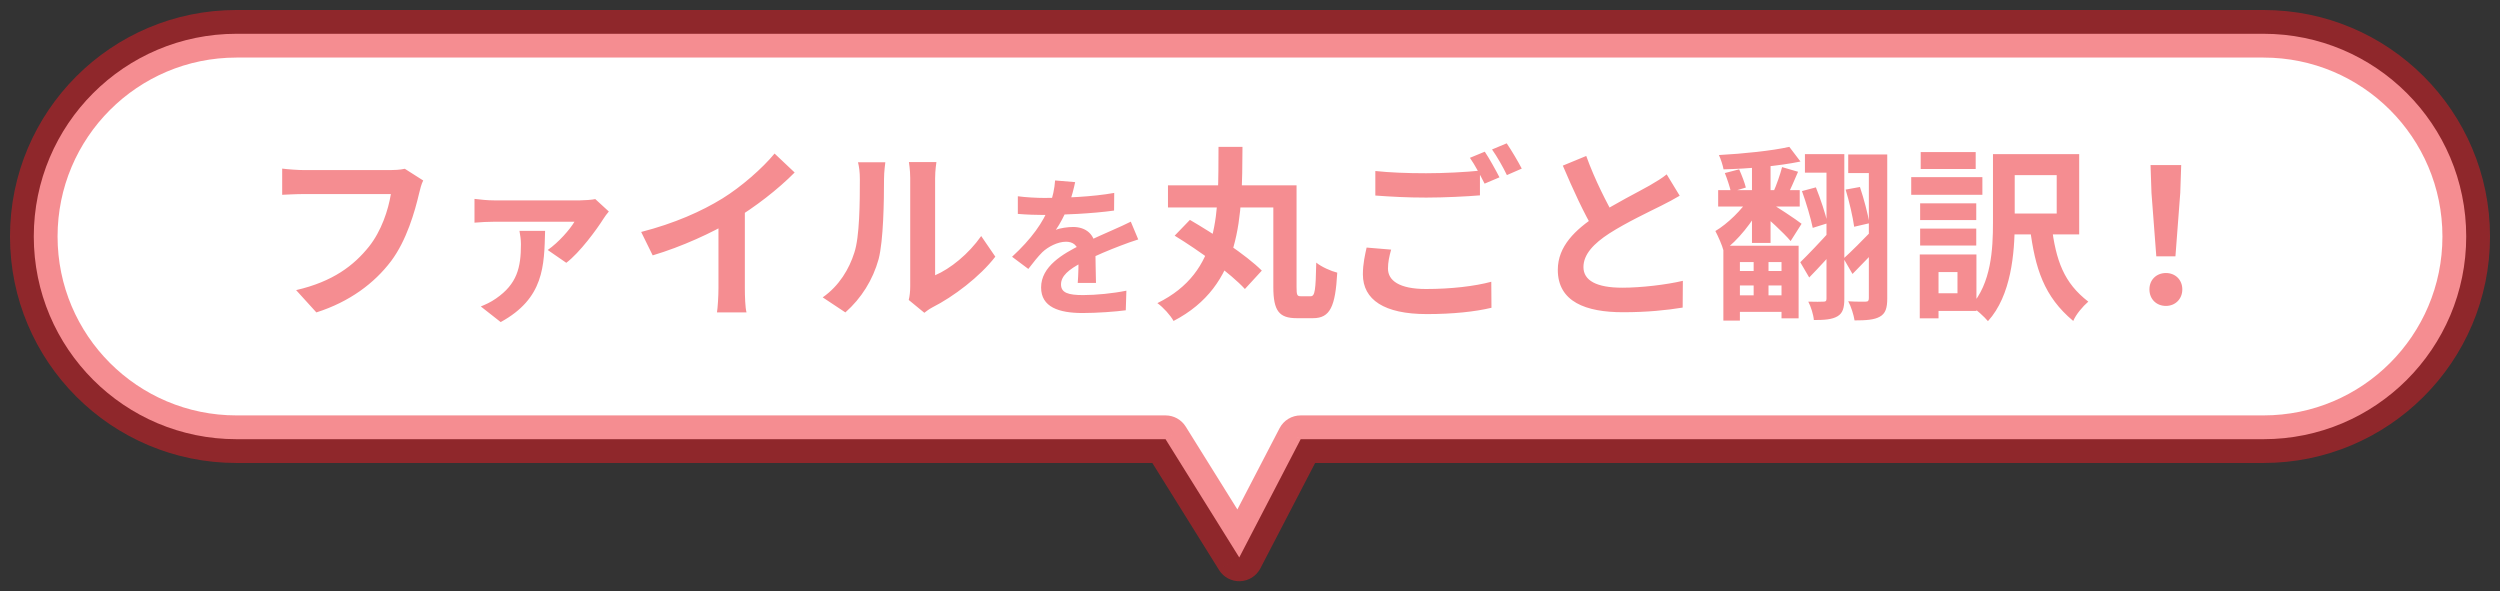
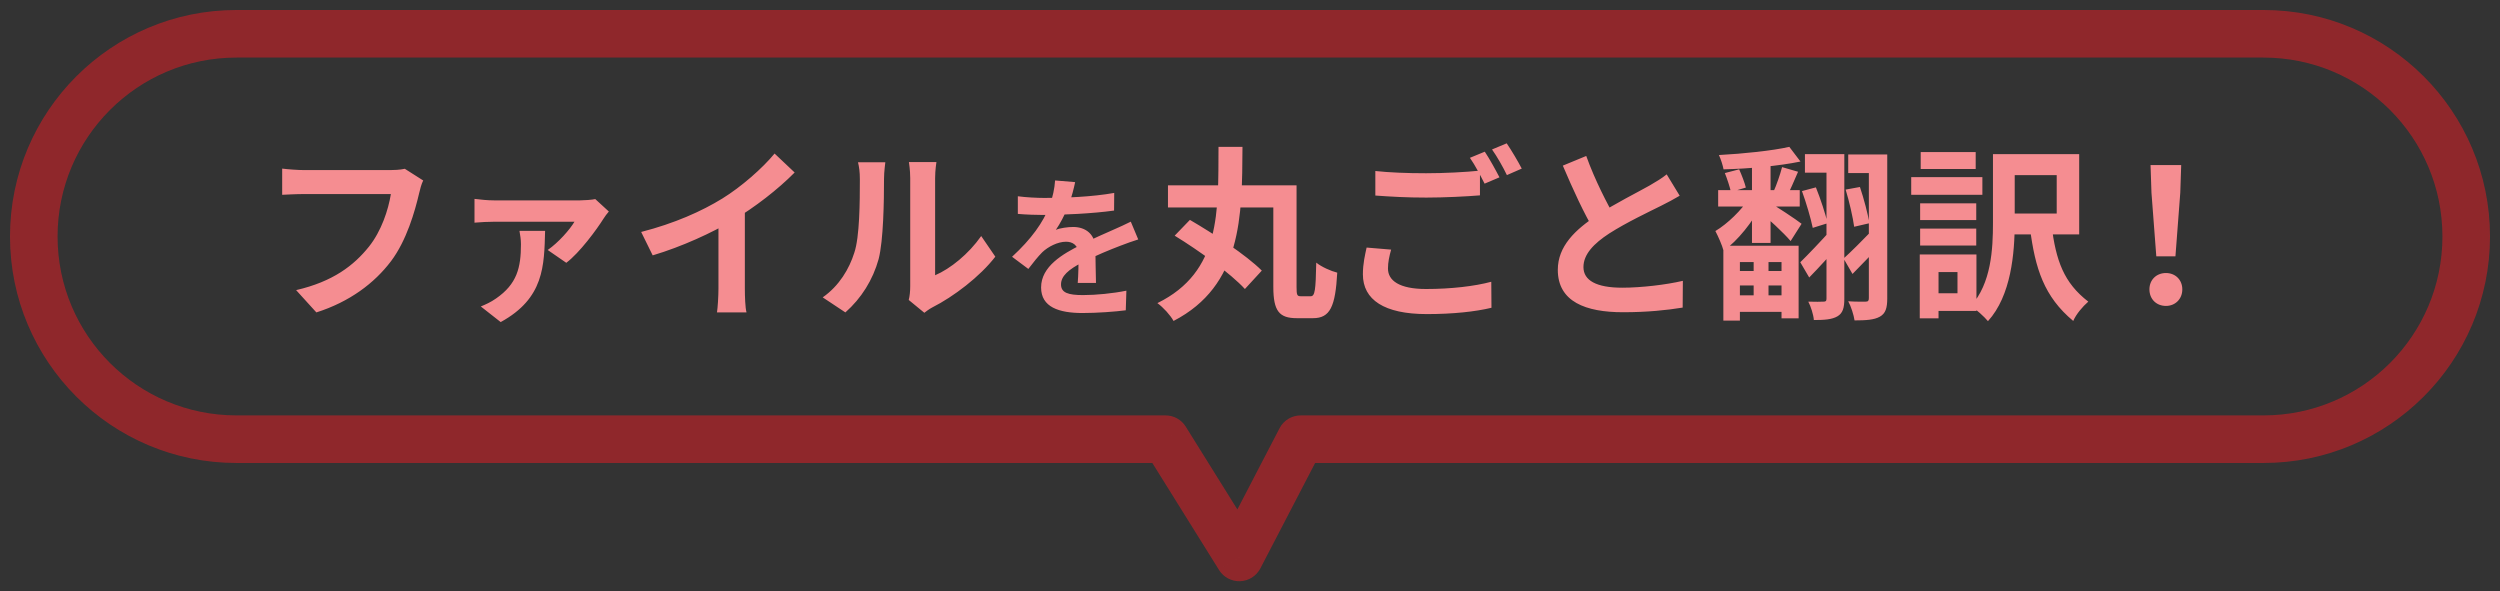
<svg xmlns="http://www.w3.org/2000/svg" width="148" height="35" viewBox="0 0 148 35" fill="none">
  <rect x="0" y="0" width="148" height="35" fill="#333333" stroke="none" />
  <mask id="path-1-outside-1_104_2764" maskUnits="userSpaceOnUse" x="0" y="0" width="148" height="35" fill="black">
    <rect fill="white" width="148" height="35" />
    <path fill-rule="evenodd" clip-rule="evenodd" d="M14 2C7.373 2 2 7.373 2 14C2 20.627 7.373 26 14 26H69L73.364 33L77 26H134C140.627 26 146 20.627 146 14C146 7.373 140.627 2 134 2H14Z" />
  </mask>
-   <path fill-rule="evenodd" clip-rule="evenodd" d="M14 2C7.373 2 2 7.373 2 14C2 20.627 7.373 26 14 26H69L73.364 33L77 26H134C140.627 26 146 20.627 146 14C146 7.373 140.627 2 134 2H14Z" fill="white" />
  <path d="M69 26L70.195 25.255C69.938 24.842 69.486 24.592 69 24.592V26ZM73.364 33L72.168 33.745C72.436 34.174 72.913 34.427 73.419 34.407C73.924 34.388 74.38 34.098 74.613 33.649L73.364 33ZM77 26V24.592C76.474 24.592 75.993 24.884 75.75 25.351L77 26ZM3.408 14C3.408 8.15 8.15 3.408 14 3.408V0.592C6.595 0.592 0.592 6.595 0.592 14H3.408ZM14 24.592C8.15 24.592 3.408 19.85 3.408 14H0.592C0.592 21.405 6.595 27.408 14 27.408V24.592ZM69 24.592H14V27.408H69V24.592ZM74.559 32.255L70.195 25.255L67.805 26.745L72.168 33.745L74.559 32.255ZM75.75 25.351L72.114 32.351L74.613 33.649L78.25 26.649L75.75 25.351ZM134 24.592H77V27.408H134V24.592ZM144.592 14C144.592 19.85 139.85 24.592 134 24.592V27.408C141.405 27.408 147.408 21.405 147.408 14H144.592ZM134 3.408C139.85 3.408 144.592 8.15 144.592 14H147.408C147.408 6.595 141.405 0.592 134 0.592V3.408ZM14 3.408H134V0.592H14V3.408Z" fill="#ED1C24" fill-opacity="0.5" mask="url(#path-1-outside-1_104_2764)" />
  <path d="M25.054 10.685C24.944 10.894 24.867 11.213 24.812 11.444C24.559 12.522 24.075 14.227 23.151 15.459C22.161 16.768 20.698 17.868 18.729 18.495L17.53 17.175C19.719 16.669 20.951 15.712 21.842 14.601C22.579 13.677 22.986 12.434 23.14 11.488C22.469 11.488 18.839 11.488 18.014 11.488C17.508 11.488 16.991 11.521 16.705 11.532V9.981C17.035 10.025 17.651 10.069 18.014 10.069C18.839 10.069 22.491 10.069 23.107 10.069C23.316 10.069 23.668 10.058 23.965 9.992L25.054 10.685ZM36.043 12.522C35.944 12.632 35.79 12.841 35.724 12.951C35.339 13.567 34.316 14.964 33.524 15.558L32.424 14.799C33.062 14.359 33.744 13.578 34.008 13.127C33.469 13.127 29.795 13.127 29.245 13.127C28.871 13.127 28.497 13.149 28.09 13.182V11.774C28.442 11.818 28.871 11.862 29.245 11.862C29.795 11.862 33.876 11.862 34.338 11.862C34.58 11.862 35.064 11.829 35.24 11.785L36.043 12.522ZM32.27 13.666C32.215 15.734 32.215 17.659 29.641 19.067L28.464 18.143C28.75 18.022 29.036 17.901 29.366 17.67C30.609 16.812 30.84 15.844 30.84 14.458C30.84 14.183 30.796 13.908 30.752 13.666H32.27ZM37.957 13.732C39.926 13.226 41.532 12.511 42.764 11.752C43.886 11.059 45.14 9.959 45.855 9.09L47.043 10.212C46.042 11.224 44.7 12.258 43.402 13.039C42.159 13.776 40.377 14.601 38.639 15.118L37.957 13.732ZM42.533 12.467L44.095 12.093V17.054C44.095 17.538 44.117 18.22 44.194 18.495H42.445C42.489 18.231 42.533 17.538 42.533 17.054V12.467ZM53.797 17.758C53.852 17.549 53.885 17.252 53.885 16.955C53.885 16.372 53.885 11.433 53.885 10.542C53.885 10.047 53.808 9.618 53.808 9.596H55.436C55.436 9.618 55.359 10.058 55.359 10.553C55.359 11.433 55.359 15.624 55.359 16.295C56.261 15.91 57.339 15.041 58.087 13.974L58.923 15.195C58.01 16.383 56.437 17.571 55.194 18.198C54.963 18.319 54.831 18.44 54.721 18.517L53.797 17.758ZM48.704 17.604C49.683 16.922 50.277 15.91 50.574 14.964C50.893 14.029 50.904 11.939 50.904 10.619C50.904 10.168 50.86 9.882 50.794 9.607H52.411C52.411 9.651 52.334 10.146 52.334 10.597C52.334 11.906 52.301 14.227 52.015 15.338C51.674 16.57 50.992 17.659 50.046 18.495L48.704 17.604ZM63.649 10.782C63.577 11.115 63.46 11.646 63.208 12.294C63.019 12.735 62.758 13.248 62.506 13.608C62.749 13.5 63.226 13.437 63.532 13.437C64.279 13.437 64.846 13.878 64.846 14.715C64.846 15.201 64.873 16.182 64.882 16.749H63.802C63.838 16.326 63.856 15.561 63.847 15.075C63.847 14.499 63.487 14.31 63.109 14.31C62.614 14.31 62.047 14.607 61.705 14.931C61.435 15.201 61.183 15.525 60.877 15.921L59.914 15.201C61.066 14.139 61.759 13.167 62.137 12.177C62.317 11.691 62.434 11.142 62.461 10.683L63.649 10.782ZM60.256 11.619C60.715 11.682 61.381 11.718 61.84 11.718C63.028 11.718 64.657 11.655 65.962 11.421L65.953 12.465C64.684 12.645 62.875 12.726 61.777 12.726C61.408 12.726 60.751 12.708 60.256 12.663V11.619ZM67.384 14.175C67.105 14.256 66.619 14.436 66.313 14.553C65.728 14.778 64.918 15.102 64.072 15.534C63.253 15.957 62.812 16.344 62.812 16.839C62.812 17.334 63.244 17.469 64.117 17.469C64.882 17.469 65.89 17.37 66.682 17.208L66.646 18.369C66.043 18.45 64.945 18.531 64.09 18.531C62.686 18.531 61.633 18.18 61.633 17.019C61.633 15.768 62.92 15.03 64 14.49C64.828 14.058 65.395 13.842 65.935 13.59C66.286 13.437 66.601 13.293 66.943 13.122L67.384 14.175ZM72.136 8.694H73.555C73.533 12.83 73.522 16.9 69.474 19.001C69.287 18.66 68.869 18.198 68.517 17.945C72.301 16.086 72.114 12.511 72.136 8.694ZM69.144 10.971H76.162V12.28H69.144V10.971ZM75.381 10.971H76.756V16.988C76.756 17.472 76.789 17.538 77.009 17.538C77.119 17.538 77.482 17.538 77.592 17.538C77.845 17.538 77.889 17.186 77.922 15.547C78.23 15.8 78.802 16.053 79.165 16.141C79.055 18.143 78.747 18.836 77.735 18.836C77.526 18.836 76.965 18.836 76.767 18.836C75.733 18.836 75.381 18.418 75.381 16.988V10.971ZM69.54 13.952L70.442 13.017C71.839 13.831 73.775 15.096 74.699 16.02L73.698 17.109C72.851 16.185 70.981 14.832 69.54 13.952ZM81.42 10.124C82.234 10.212 83.268 10.256 84.423 10.256C85.501 10.256 86.766 10.19 87.613 10.102V11.565C86.843 11.631 85.479 11.697 84.434 11.697C83.279 11.697 82.322 11.642 81.42 11.576V10.124ZM82.355 14.777C82.245 15.173 82.168 15.525 82.168 15.899C82.168 16.603 82.828 17.109 84.423 17.109C85.908 17.109 87.305 16.944 88.284 16.68L88.295 18.22C87.338 18.451 86.018 18.594 84.467 18.594C81.948 18.594 80.683 17.747 80.683 16.24C80.683 15.602 80.815 15.063 80.903 14.656L82.355 14.777ZM87.899 8.98C88.174 9.387 88.559 10.091 88.768 10.498L87.888 10.872C87.657 10.421 87.316 9.761 87.019 9.343L87.899 8.98ZM89.197 8.485C89.483 8.903 89.89 9.596 90.088 9.981L89.208 10.366C88.988 9.904 88.625 9.266 88.328 8.848L89.197 8.485ZM99.438 11.587C99.097 11.785 98.745 11.983 98.338 12.181C97.656 12.522 96.281 13.171 95.269 13.82C94.356 14.414 93.74 15.052 93.74 15.811C93.74 16.603 94.51 17.032 96.039 17.032C97.161 17.032 98.646 16.856 99.625 16.625L99.614 18.209C98.668 18.363 97.513 18.484 96.083 18.484C93.883 18.484 92.222 17.868 92.222 15.976C92.222 14.579 93.245 13.6 94.554 12.742C95.599 12.049 96.985 11.367 97.656 10.982C98.074 10.74 98.382 10.553 98.668 10.322L99.438 11.587ZM93.905 9.233C94.433 10.696 95.126 12.016 95.643 12.94L94.389 13.666C93.784 12.665 93.124 11.224 92.519 9.805L93.905 9.233ZM101.715 11.257H106.544V12.225H101.715V11.257ZM102.606 16.042H105.807V16.9H102.606V16.042ZM102.628 17.483H105.73V18.462H102.628V17.483ZM103.717 9.706H104.817V14.381H103.717V9.706ZM103.816 15.129H104.696V17.989H103.816V15.129ZM105.928 8.694L106.588 9.563C105.312 9.827 103.508 9.992 102.034 10.025C101.99 9.783 101.869 9.409 101.759 9.178C103.2 9.101 104.905 8.925 105.928 8.694ZM104.685 11.95C105.07 12.159 106.368 13.017 106.654 13.248L106.005 14.271C105.609 13.798 104.619 12.885 104.135 12.5L104.685 11.95ZM102.111 10.245L102.958 10.025C103.112 10.366 103.288 10.828 103.354 11.103L102.474 11.367C102.408 11.081 102.254 10.597 102.111 10.245ZM105.499 9.893L106.445 10.168C106.214 10.707 105.983 11.246 105.785 11.62L104.982 11.367C105.169 10.96 105.389 10.322 105.499 9.893ZM103.541 11.741L104.278 12.159C103.761 13.105 102.881 14.26 102.034 14.843C101.946 14.502 101.715 13.996 101.55 13.677C102.276 13.248 103.123 12.412 103.541 11.741ZM102.023 14.546H106.478V18.847H105.466V15.514H103.002V18.979H102.023V14.546ZM106.852 9.123H108.711V10.223H106.852V9.123ZM108.128 9.123H109.184V17.692C109.184 18.22 109.096 18.539 108.777 18.726C108.458 18.913 108.018 18.946 107.38 18.946C107.358 18.638 107.204 18.143 107.05 17.857C107.435 17.868 107.831 17.868 107.952 17.857C108.084 17.857 108.128 17.824 108.128 17.681V9.123ZM109.415 9.145H111.087V10.245H109.415V9.145ZM110.636 9.145H111.725V17.67C111.725 18.231 111.626 18.561 111.285 18.748C110.955 18.935 110.471 18.968 109.789 18.968C109.745 18.66 109.58 18.132 109.415 17.835C109.855 17.868 110.306 17.857 110.449 17.857C110.592 17.857 110.636 17.802 110.636 17.648V9.145ZM106.676 11.312L107.501 11.092C107.776 11.774 108.073 12.676 108.194 13.215L107.314 13.49C107.204 12.94 106.929 12.005 106.676 11.312ZM109.261 11.224L110.108 11.07C110.339 11.752 110.581 12.676 110.669 13.215L109.767 13.424C109.69 12.863 109.481 11.939 109.261 11.224ZM109.14 15.305C109.58 14.909 110.251 14.238 110.9 13.567L111.406 14.392C110.845 15.008 110.229 15.657 109.668 16.218L109.14 15.305ZM106.577 15.525C107.039 15.074 107.754 14.326 108.447 13.556L108.964 14.392C108.37 15.085 107.699 15.822 107.105 16.427L106.577 15.525ZM118.71 9.123H123.088V13.875H118.71V12.643H121.757V10.366H118.71V9.123ZM117.984 9.123H119.271V13.182C119.271 14.975 119.062 17.505 117.687 19.012C117.478 18.759 116.961 18.286 116.675 18.121C117.885 16.768 117.984 14.755 117.984 13.171V9.123ZM121.449 13.325C121.713 15.437 122.175 16.735 123.627 17.857C123.297 18.143 122.901 18.605 122.736 19.001C121.009 17.56 120.481 15.91 120.173 13.49L121.449 13.325ZM113.672 12.038H116.994V13.028H113.672V12.038ZM113.705 9.002H116.961V10.003H113.705V9.002ZM113.672 13.534H116.994V14.535H113.672V13.534ZM113.144 10.487H117.357V11.532H113.144V10.487ZM114.244 15.063H117.005V18.407H114.244V17.362H115.883V16.108H114.244V15.063ZM113.65 15.063H114.761V18.847H113.65V15.063ZM127.653 15.173L127.367 11.411L127.312 9.772H129.127L129.072 11.411L128.786 15.173H127.653ZM128.225 18.11C127.653 18.11 127.246 17.703 127.246 17.131C127.246 16.559 127.664 16.163 128.225 16.163C128.775 16.163 129.193 16.559 129.193 17.131C129.193 17.703 128.775 18.11 128.225 18.11Z" fill="#F58D91" />
</svg>